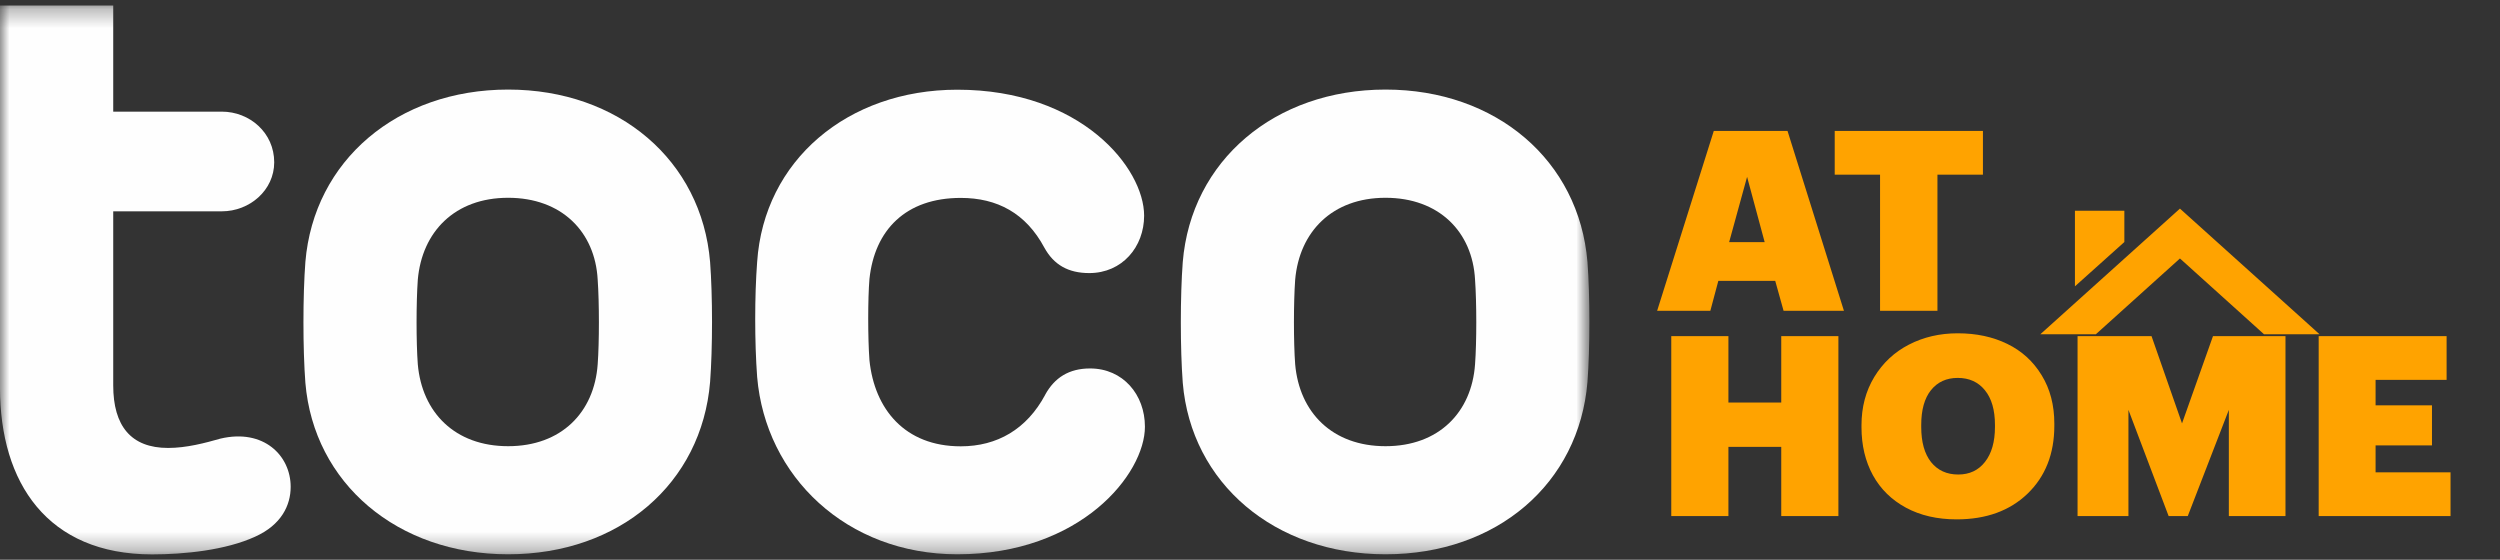
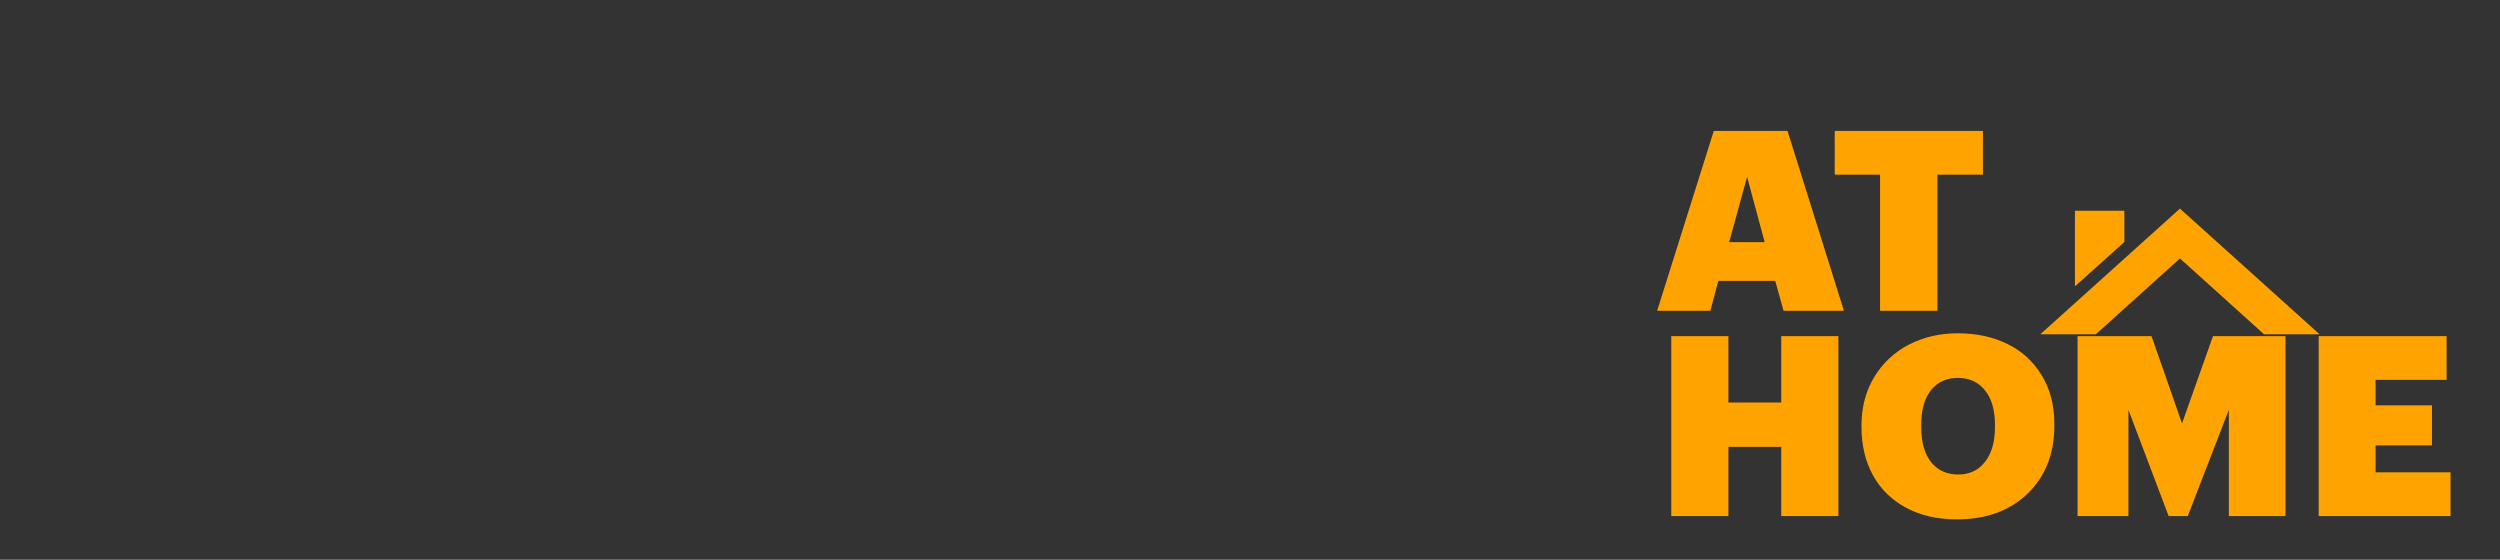
<svg xmlns="http://www.w3.org/2000/svg" width="134" height="30" viewBox="0 0 134 30" fill="none">
  <rect x="0" y="0" width="134" height="30" fill="#333333" stroke="none" />
  <mask id="mask0_416_63" style="mask-type:luminance" maskUnits="userSpaceOnUse" x="0" y="0" width="86" height="30">
-     <path d="M85.189 0.29H0V29.71H85.189V0.29Z" fill="white" />
-   </mask>
+     </mask>
  <g mask="url(#mask0_416_63)">
    <path d="M6.069 0.29V5.984H11.888C13.384 5.984 14.698 7.116 14.698 8.699C14.698 10.195 13.384 11.327 11.888 11.327H6.069V20.656C6.069 22.828 7.02 24.01 9.01 24.01C10.005 24.01 11 23.741 11.819 23.509C14.128 22.965 15.58 24.417 15.58 26.094C15.58 27.088 15.079 28.133 13.678 28.765C12.095 29.491 9.873 29.716 8.153 29.716C2.534 29.716 0 25.868 0 20.794V0.296H6.069V0.29Z" fill="#FEFEFE" />
-     <path d="M27.236 29.71C21.305 29.71 16.819 25.906 16.368 20.518C16.23 18.704 16.23 15.851 16.368 14.043C16.819 8.605 21.305 4.801 27.236 4.801C33.168 4.801 37.611 8.605 38.061 14.043C38.199 15.851 38.199 18.66 38.061 20.475C37.611 25.906 33.218 29.71 27.236 29.71ZM32.036 14.994C31.898 12.409 30.09 10.601 27.236 10.601C24.383 10.601 22.619 12.416 22.394 14.994C22.306 16.22 22.306 18.347 22.394 19.524C22.619 22.108 24.383 23.916 27.236 23.916C30.09 23.916 31.854 22.102 32.036 19.524C32.123 18.347 32.123 16.22 32.036 14.994Z" fill="#FEFEFE" />
-     <path d="M56.025 21.151C56.526 20.244 57.295 19.749 58.428 19.749C60.192 19.749 61.368 21.151 61.368 22.872C61.368 25.406 57.927 29.71 51.313 29.71C45.382 29.71 41.033 25.543 40.583 20.2C40.445 18.341 40.445 15.851 40.583 14.043C40.946 8.606 45.426 4.808 51.313 4.808C57.971 4.808 61.325 9.019 61.325 11.559C61.325 13.236 60.148 14.637 58.384 14.637C57.251 14.637 56.482 14.187 55.981 13.28C54.986 11.421 53.447 10.608 51.495 10.608C48.548 10.608 46.877 12.329 46.602 14.957C46.514 16.045 46.514 18.079 46.602 19.305C46.871 21.933 48.504 23.923 51.495 23.923C53.441 23.923 55.03 23.015 56.025 21.157" fill="#FEFEFE" />
    <path d="M74.264 29.71C68.332 29.71 63.846 25.906 63.396 20.518C63.258 18.704 63.258 15.851 63.396 14.043C63.846 8.605 68.332 4.801 74.264 4.801C80.196 4.801 84.638 8.605 85.088 14.043C85.226 15.851 85.226 18.66 85.088 20.475C84.638 25.906 80.246 29.71 74.264 29.71ZM79.063 14.994C78.925 12.409 77.117 10.601 74.264 10.601C71.411 10.601 69.646 12.416 69.421 14.994C69.333 16.22 69.333 18.347 69.421 19.524C69.646 22.108 71.411 23.916 74.264 23.916C77.117 23.916 78.882 22.102 79.063 19.524C79.151 18.347 79.151 16.22 79.063 14.994Z" fill="#FEFEFE" />
  </g>
  <path d="M88.822 16.66L91.859 7.017H95.811L98.835 16.66H95.6L95.152 15.053H92.103L91.674 16.66H88.822ZM93.644 9.48L92.682 12.978H94.586L93.644 9.48ZM100.771 16.66V9.362H98.341V7.017H106.285V9.362H103.847V16.66H100.771ZM89.58 27.66V18.017H92.643V21.574H95.475V18.017H98.538V27.66H95.475V23.952H92.643V27.66H89.58ZM104.961 25.434C105.567 25.434 106.045 25.208 106.397 24.756C106.752 24.303 106.93 23.68 106.93 22.885V22.779C106.93 21.976 106.75 21.354 106.39 20.915C106.034 20.476 105.549 20.256 104.934 20.256C104.328 20.256 103.85 20.476 103.498 20.915C103.151 21.35 102.978 21.971 102.978 22.779V22.885C102.978 23.697 103.154 24.325 103.505 24.769C103.861 25.212 104.346 25.434 104.961 25.434ZM104.875 27.838C103.839 27.838 102.934 27.63 102.161 27.213C101.388 26.795 100.798 26.216 100.389 25.474C99.981 24.727 99.776 23.869 99.776 22.898V22.793C99.776 21.822 100.005 20.959 100.462 20.204C100.923 19.448 101.542 18.871 102.319 18.471C103.101 18.067 103.973 17.865 104.934 17.865C105.931 17.865 106.816 18.054 107.589 18.432C108.366 18.809 108.981 19.369 109.433 20.112C109.886 20.849 110.112 21.715 110.112 22.707V22.819C110.112 24.325 109.633 25.539 108.676 26.462C107.723 27.379 106.456 27.838 104.875 27.838ZM111.357 27.66V18.017H115.322L116.956 22.694L118.616 18.017H122.502V27.66H119.466V21.969L117.265 27.66H116.238L114.084 21.969V27.66H111.357ZM124.281 27.66V18.017H131.138V20.362H127.331V21.726H130.354V23.873H127.331V25.316H131.349V27.66H124.281Z" fill="#FFA300" />
  <path d="M121.369 17.709L121.416 17.752H121.48H123.466H123.898L123.577 17.463L116.956 11.504L116.845 11.404L116.734 11.504L110.113 17.463L109.792 17.752H110.223H112.21H112.273L112.321 17.709L116.845 13.631L121.369 17.709ZM113.645 12.948L113.7 12.899V12.825V11.627V11.461H113.534H111.548H111.382V11.627V14.606V14.977L111.658 14.73L113.645 12.948Z" fill="#FFA300" stroke="#FFA300" stroke-width="0.331" />
</svg>